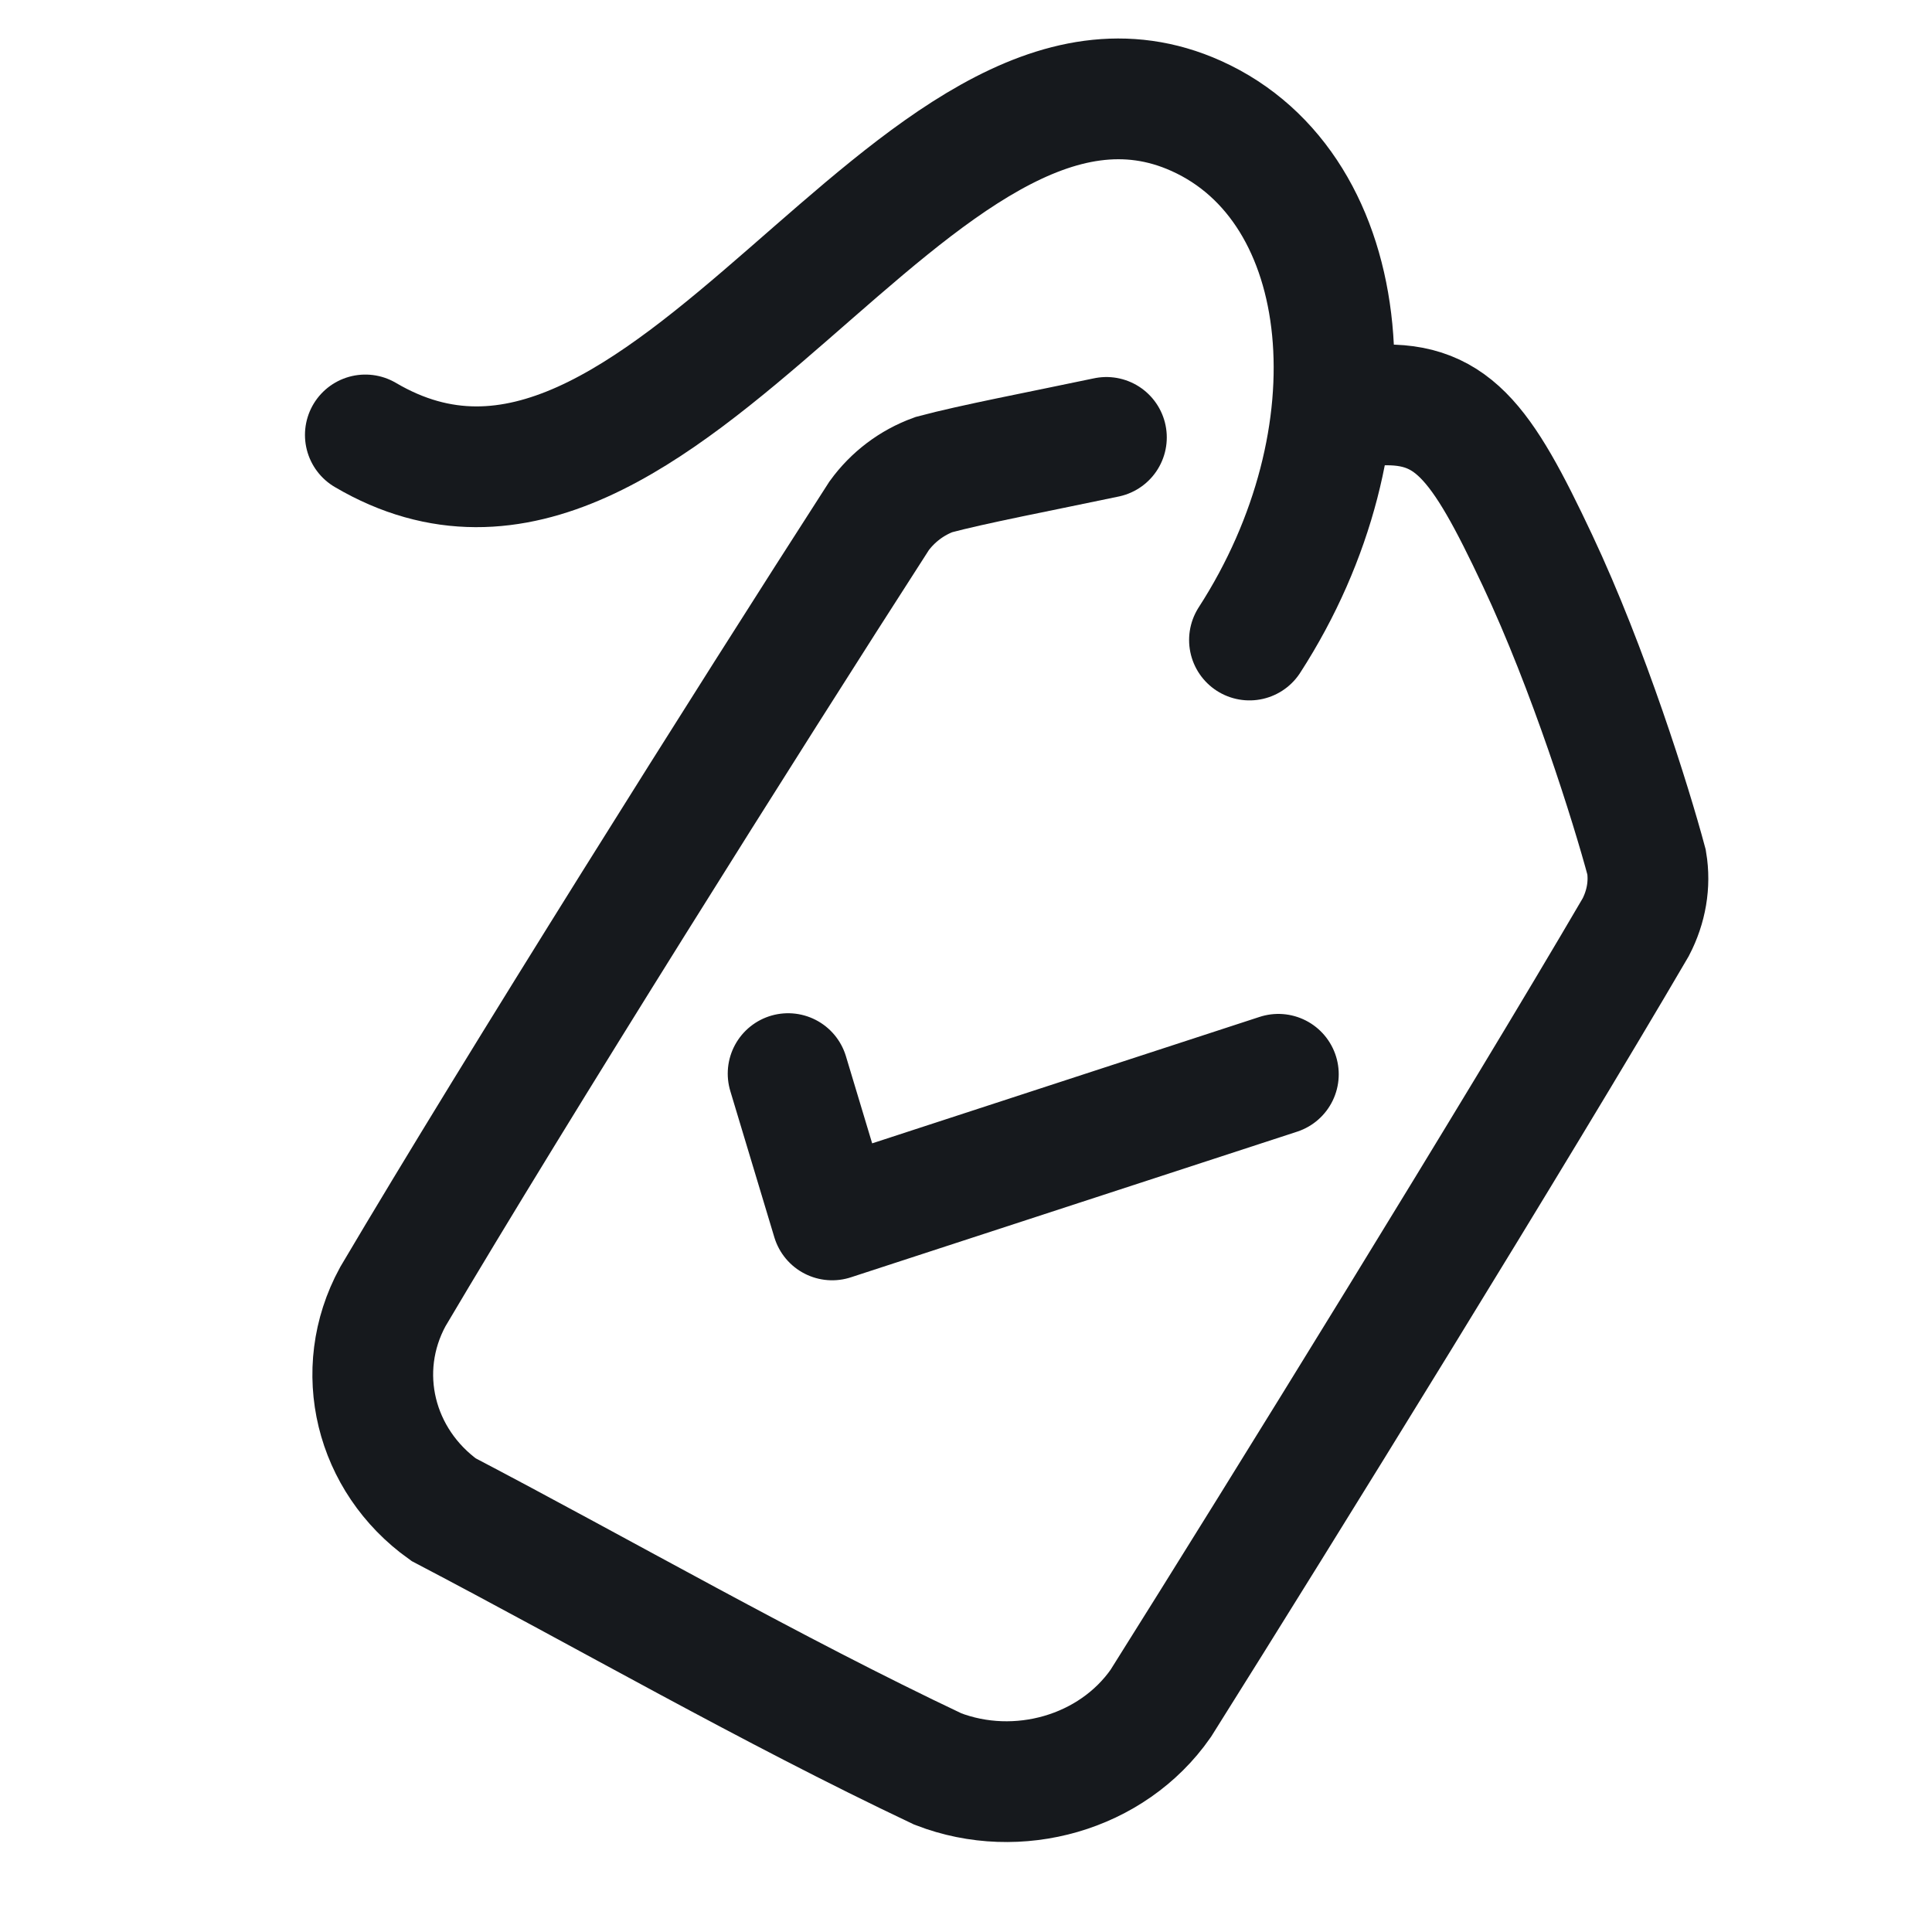
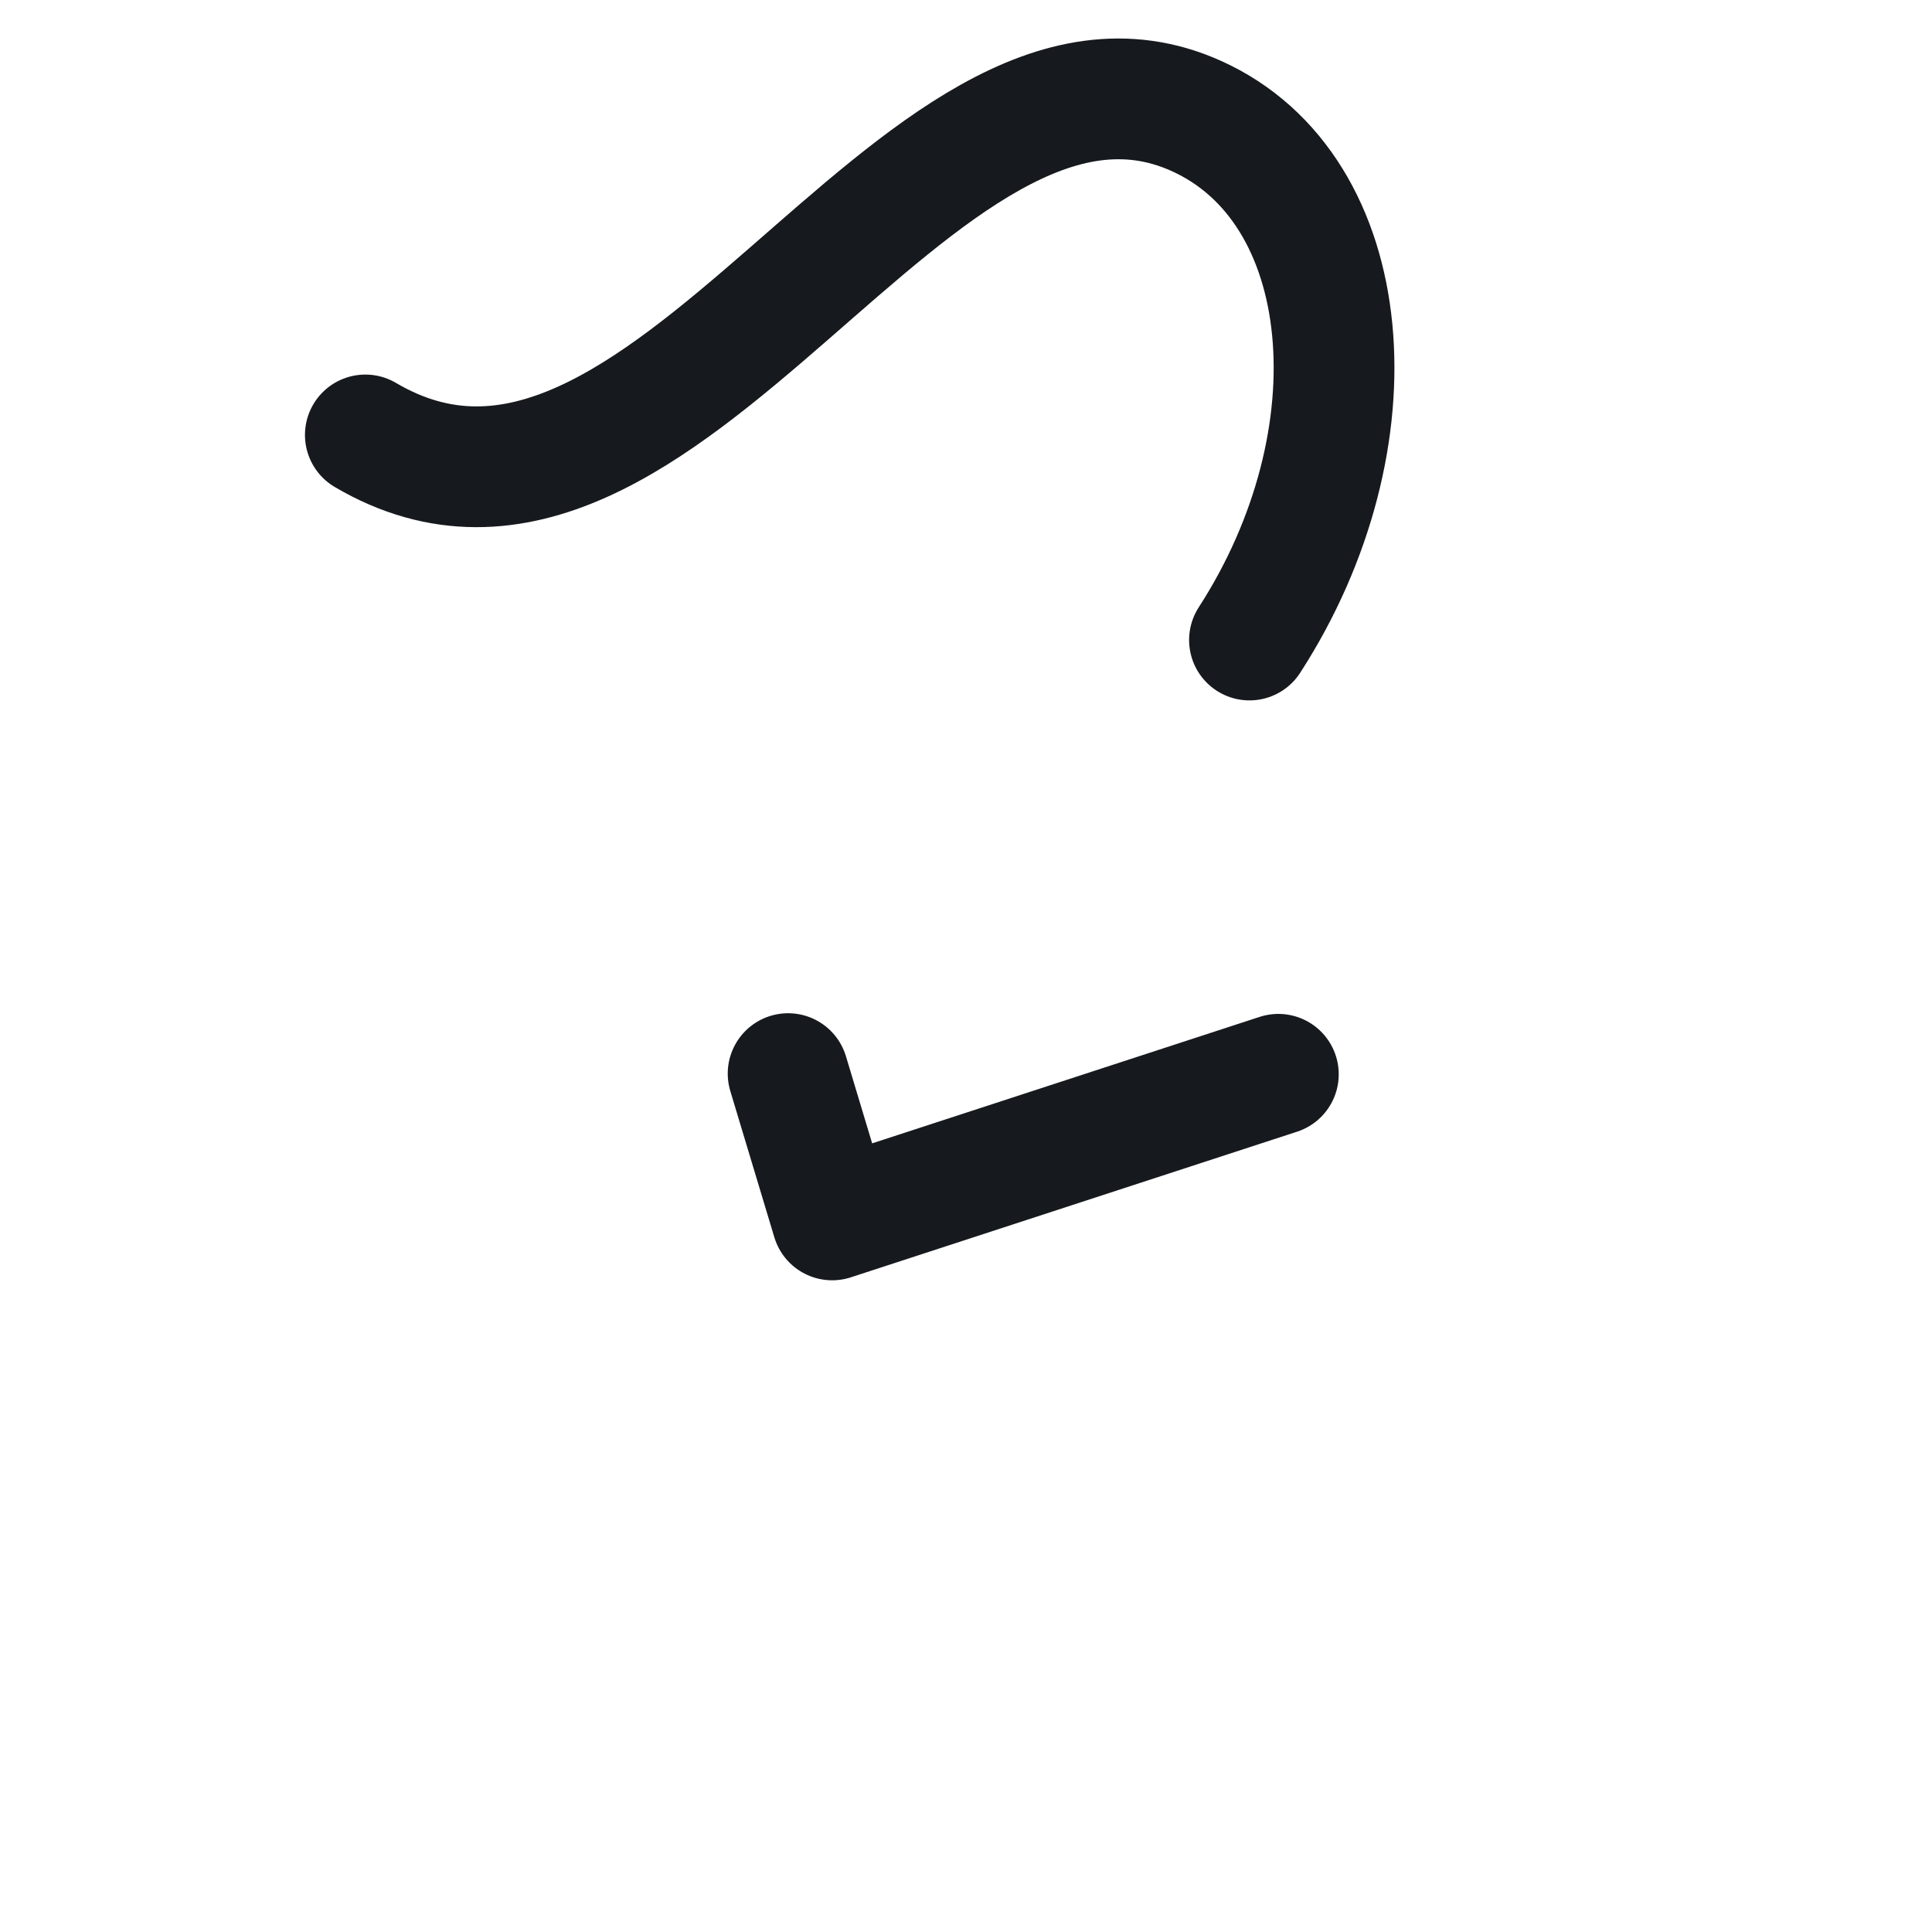
<svg xmlns="http://www.w3.org/2000/svg" width="40" height="40" viewBox="0 0 40 40" fill="none">
  <path d="M7.564 9.005C13.778 12.663 18.959 -0.213 24.767 2.4C28.108 3.903 28.566 9.078 25.869 13.251" stroke="#16191D" stroke-width="2.5" stroke-linecap="round" />
-   <path d="M28.39 8.397C30.049 8.26 30.657 9.109 31.832 11.602C32.89 13.848 33.768 16.647 34.091 17.852C34.167 18.308 34.085 18.774 33.867 19.195C31.434 23.358 26.523 31.305 24.032 35.267C23.024 36.712 21.068 37.262 19.417 36.625C15.946 34.981 12.502 32.993 9.183 31.255C7.766 30.24 7.295 28.385 8.132 26.848C10.719 22.471 15.489 14.889 18.201 10.68C18.482 10.293 18.874 9.993 19.334 9.826C20.138 9.61 21.544 9.343 22.907 9.056" stroke="#16191D" stroke-width="2.5" stroke-linecap="round" />
  <path d="M16.317 22.228L17.229 25.257L26.467 22.242" stroke="#16191D" stroke-width="2.5" stroke-linecap="round" stroke-linejoin="round" />
</svg>